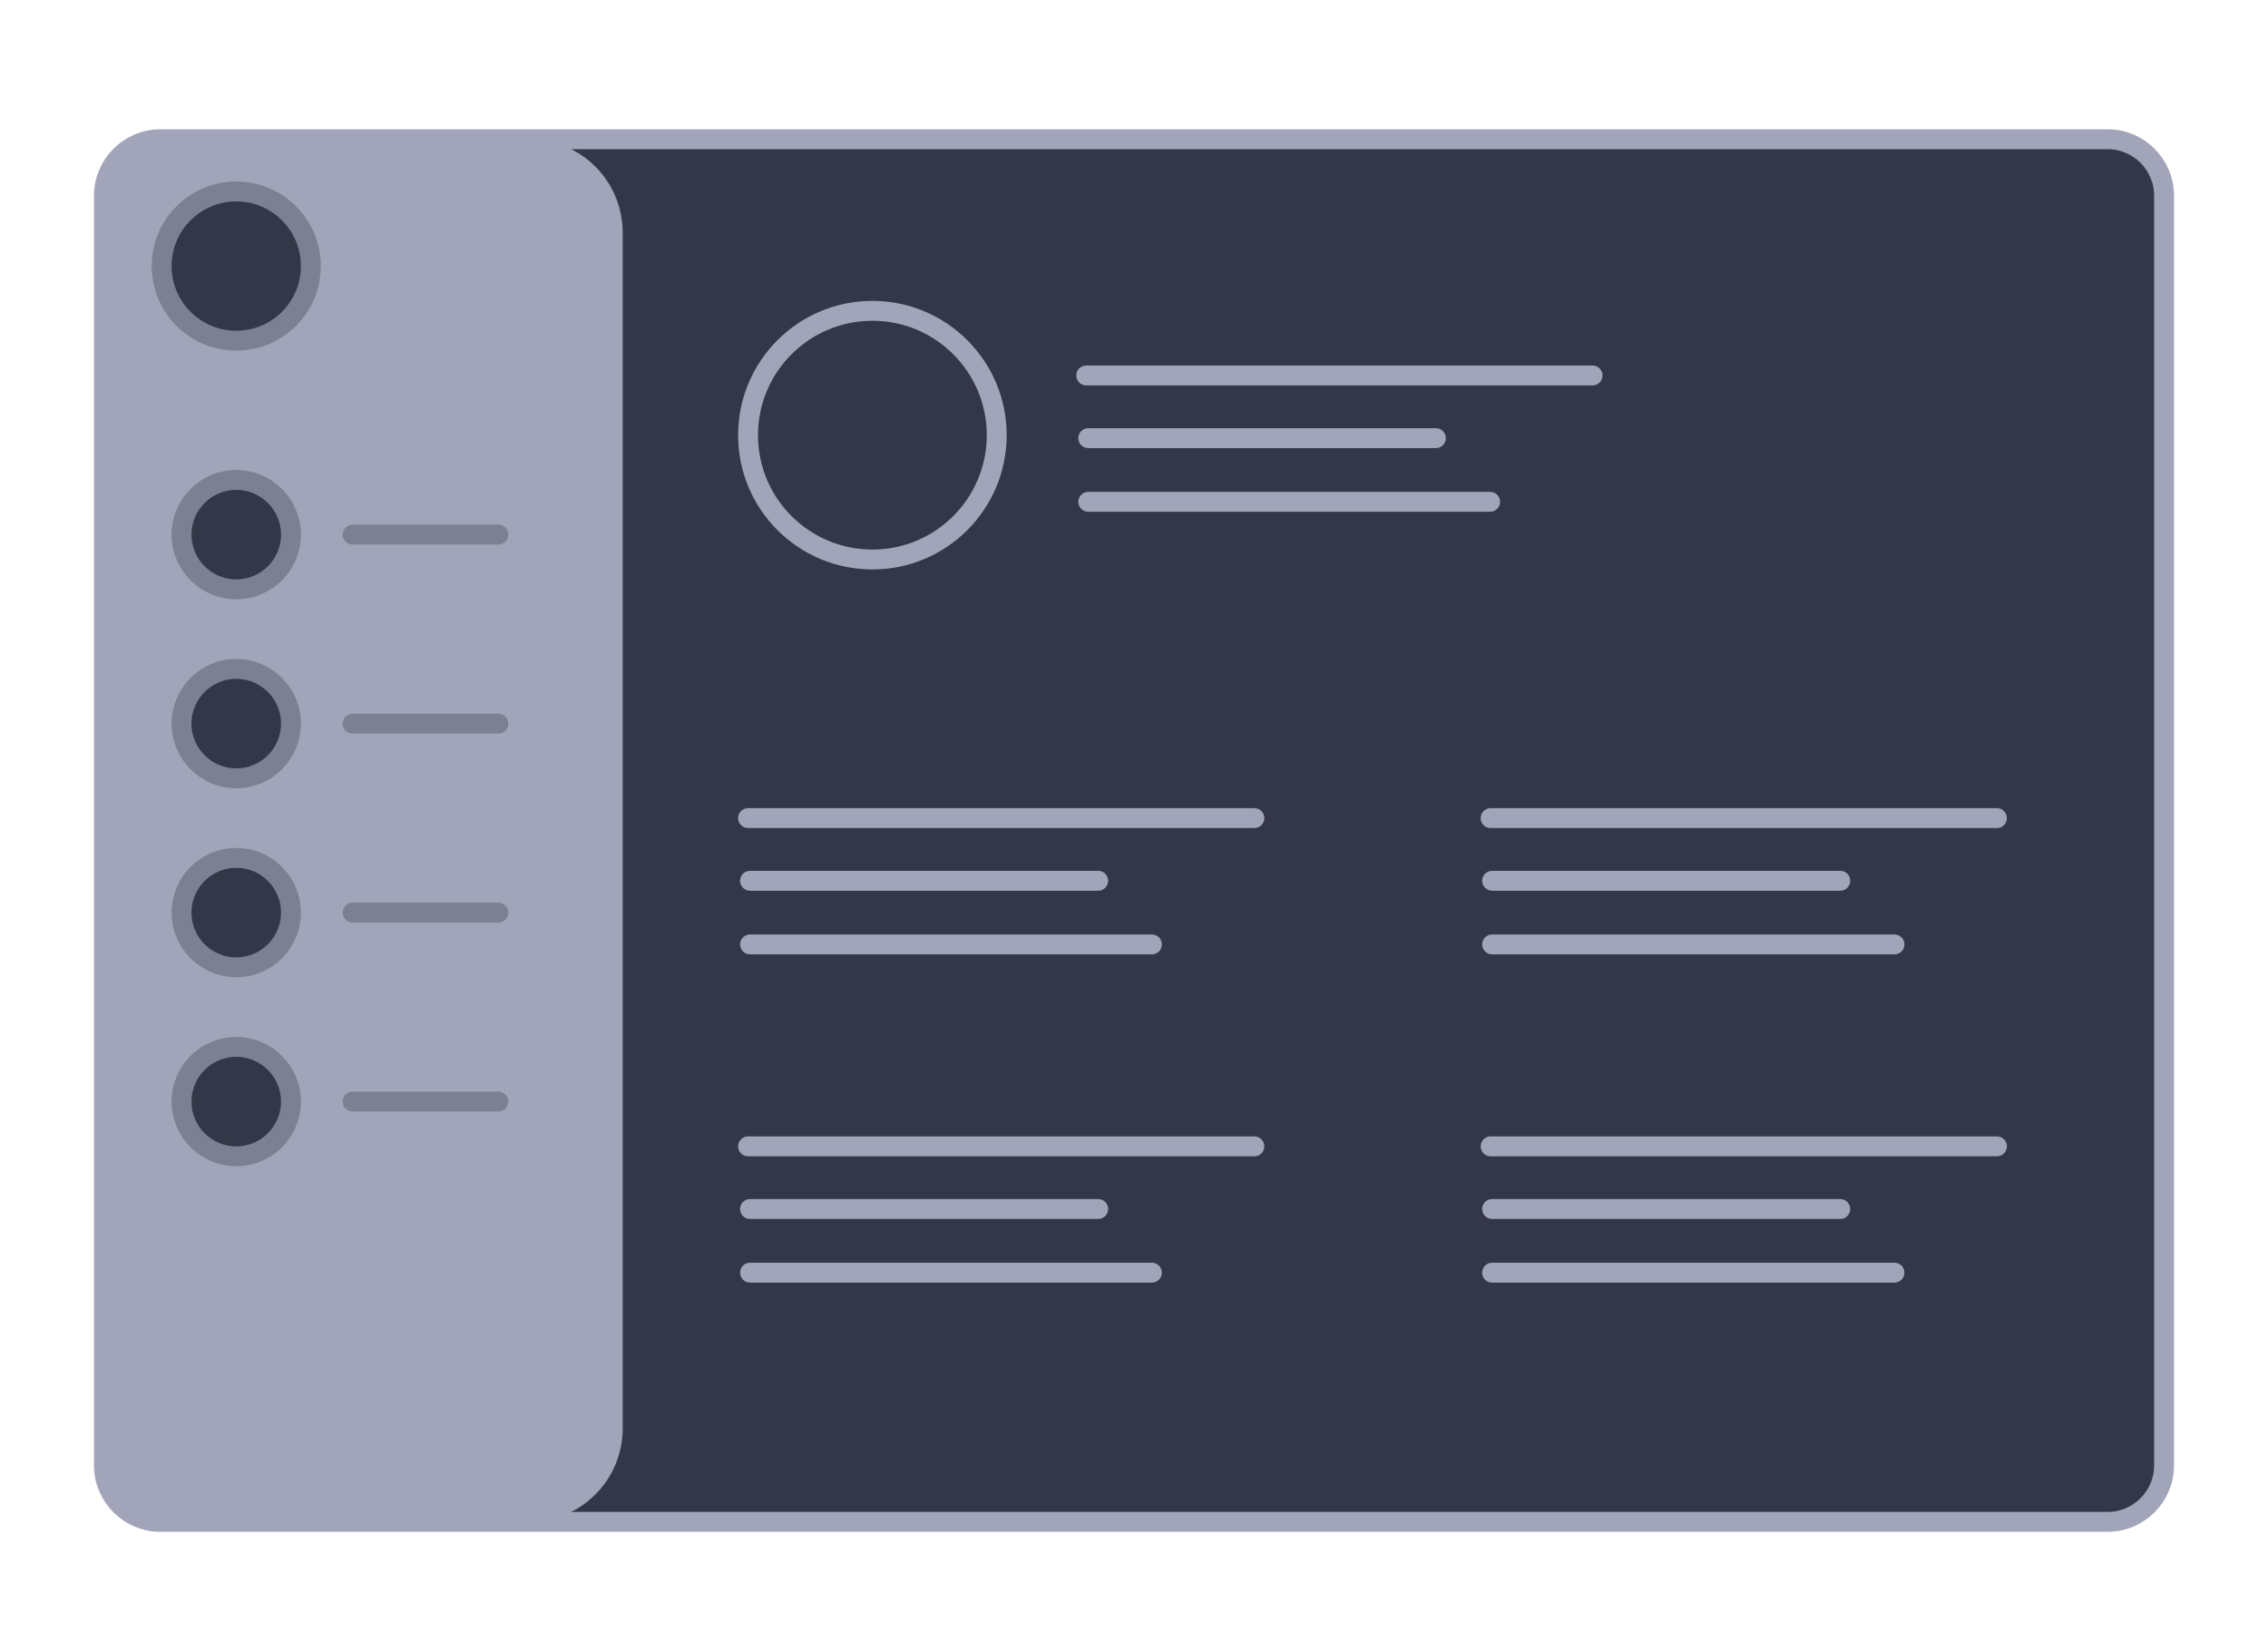
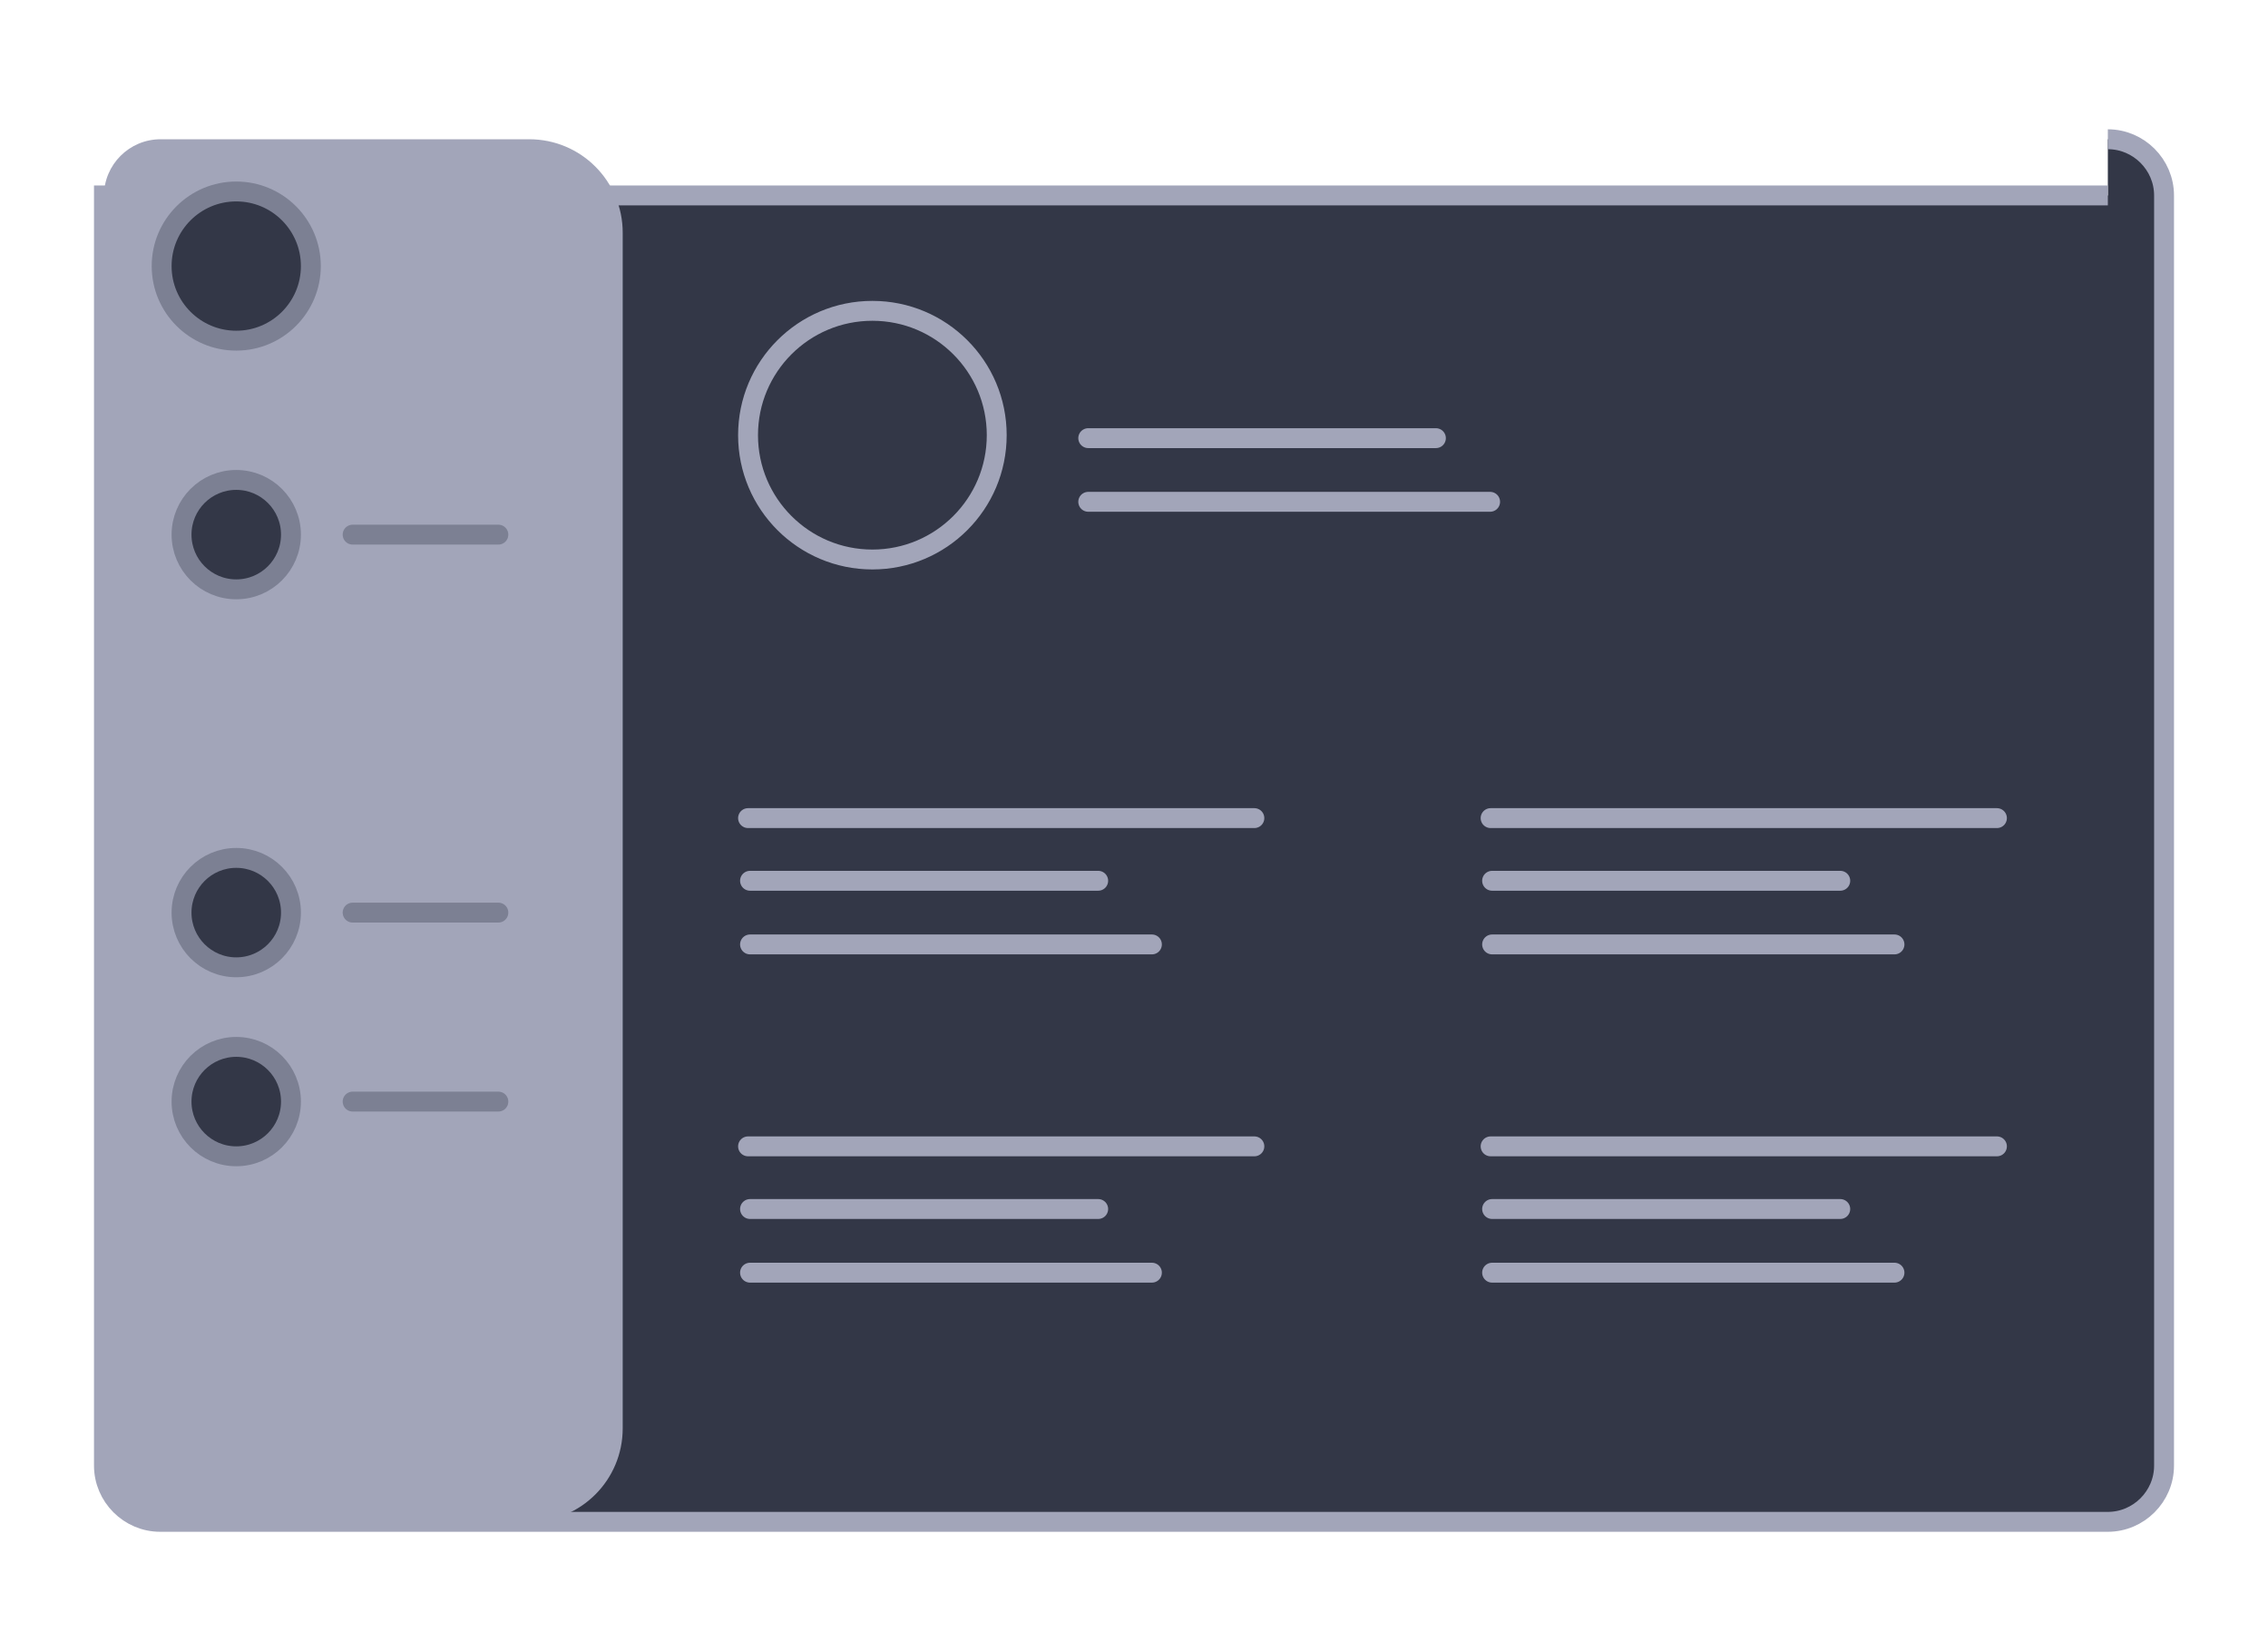
<svg xmlns="http://www.w3.org/2000/svg" version="1.1" id="Layer_1" x="0px" y="0px" viewBox="0 0 456 330" style="enable-background:new 0 0 456 330;" xml:space="preserve">
  <style type="text/css">
	.st0{fill:#333747;}
	.st1{fill:#333747;stroke:#A2A5B9;stroke-width:4;stroke-miterlimit:10;}
	.st2{fill:#333747;stroke:#A2A5B9;stroke-width:4;stroke-linecap:round;stroke-miterlimit:10;}
	.st3{fill:none;stroke:#A2A5B9;stroke-width:4;stroke-linecap:round;stroke-miterlimit:10;}
	.st4{fill:#A2A5B9;}
	.st5{fill:none;stroke:#7C8093;stroke-width:4;stroke-linecap:round;stroke-miterlimit:10;}
	.st6{fill:#333747;stroke:#7C8093;stroke-width:4;stroke-linecap:round;stroke-miterlimit:10;}
</style>
  <g>
-     <path class="st0" d="M32.2,307c-6.8,0-12.3-5.5-12.3-12.3V39.3c0-6.8,5.5-12.3,12.3-12.3h391.6c6.8,0,12.3,5.5,12.3,12.3v255.4   c0,6.8-5.5,12.3-12.3,12.3L32.2,307L32.2,307z" />
-     <path class="st1" d="M423.8,28c6.2,0,11.3,5.1,11.3,11.3v255.4c0,6.2-5.1,11.3-11.3,11.3H32.2c-6.2,0-11.3-5.1-11.3-11.3V39.3   C20.9,33.1,26,28,32.2,28H423.8" />
+     <path class="st1" d="M423.8,28c6.2,0,11.3,5.1,11.3,11.3v255.4c0,6.2-5.1,11.3-11.3,11.3H32.2c-6.2,0-11.3-5.1-11.3-11.3V39.3   H423.8" />
  </g>
  <g>
    <circle class="st2" cx="175.4" cy="87.5" r="25" />
-     <line class="st3" x1="218.4" y1="75.5" x2="320.2" y2="75.5" />
    <line class="st3" x1="218.8" y1="88.1" x2="288.7" y2="88.1" />
    <line class="st3" x1="218.8" y1="100.9" x2="299.6" y2="100.9" />
    <line class="st3" x1="150.4" y1="164.5" x2="252.2" y2="164.5" />
    <line class="st3" x1="150.8" y1="177.1" x2="220.8" y2="177.1" />
    <line class="st3" x1="150.8" y1="189.9" x2="231.6" y2="189.9" />
    <line class="st3" x1="299.7" y1="164.5" x2="401.5" y2="164.5" />
    <line class="st3" x1="300" y1="177.1" x2="370" y2="177.1" />
    <line class="st3" x1="300" y1="189.9" x2="380.9" y2="189.9" />
    <line class="st3" x1="150.4" y1="230.5" x2="252.2" y2="230.5" />
    <line class="st3" x1="150.8" y1="243.1" x2="220.8" y2="243.1" />
    <line class="st3" x1="150.8" y1="255.9" x2="231.6" y2="255.9" />
    <line class="st3" x1="299.7" y1="230.5" x2="401.5" y2="230.5" />
    <line class="st3" x1="300" y1="243.1" x2="370" y2="243.1" />
    <line class="st3" x1="300" y1="255.9" x2="380.9" y2="255.9" />
  </g>
  <path class="st4" d="M106.4,306H32.3c-6.3,0-11.4-5.1-11.4-11.4V39.4C20.9,33.1,26,28,32.3,28h74.1c10.4,0,18.8,8.4,18.8,18.8v240.4  C125.2,297.6,116.8,306,106.4,306z" />
  <line class="st5" x1="70.9" y1="183.5" x2="100.2" y2="183.5" />
  <line class="st5" x1="70.9" y1="221.5" x2="100.2" y2="221.5" />
-   <line class="st5" x1="70.9" y1="145.5" x2="100.2" y2="145.5" />
  <line class="st5" x1="70.9" y1="107.5" x2="100.2" y2="107.5" />
  <circle class="st6" cx="47.5" cy="53.5" r="15" />
  <circle class="st6" cx="47.5" cy="107.5" r="11" />
-   <circle class="st6" cx="47.5" cy="145.5" r="11" />
  <circle class="st6" cx="47.5" cy="183.5" r="11" />
  <circle class="st6" cx="47.5" cy="221.5" r="11" />
</svg>